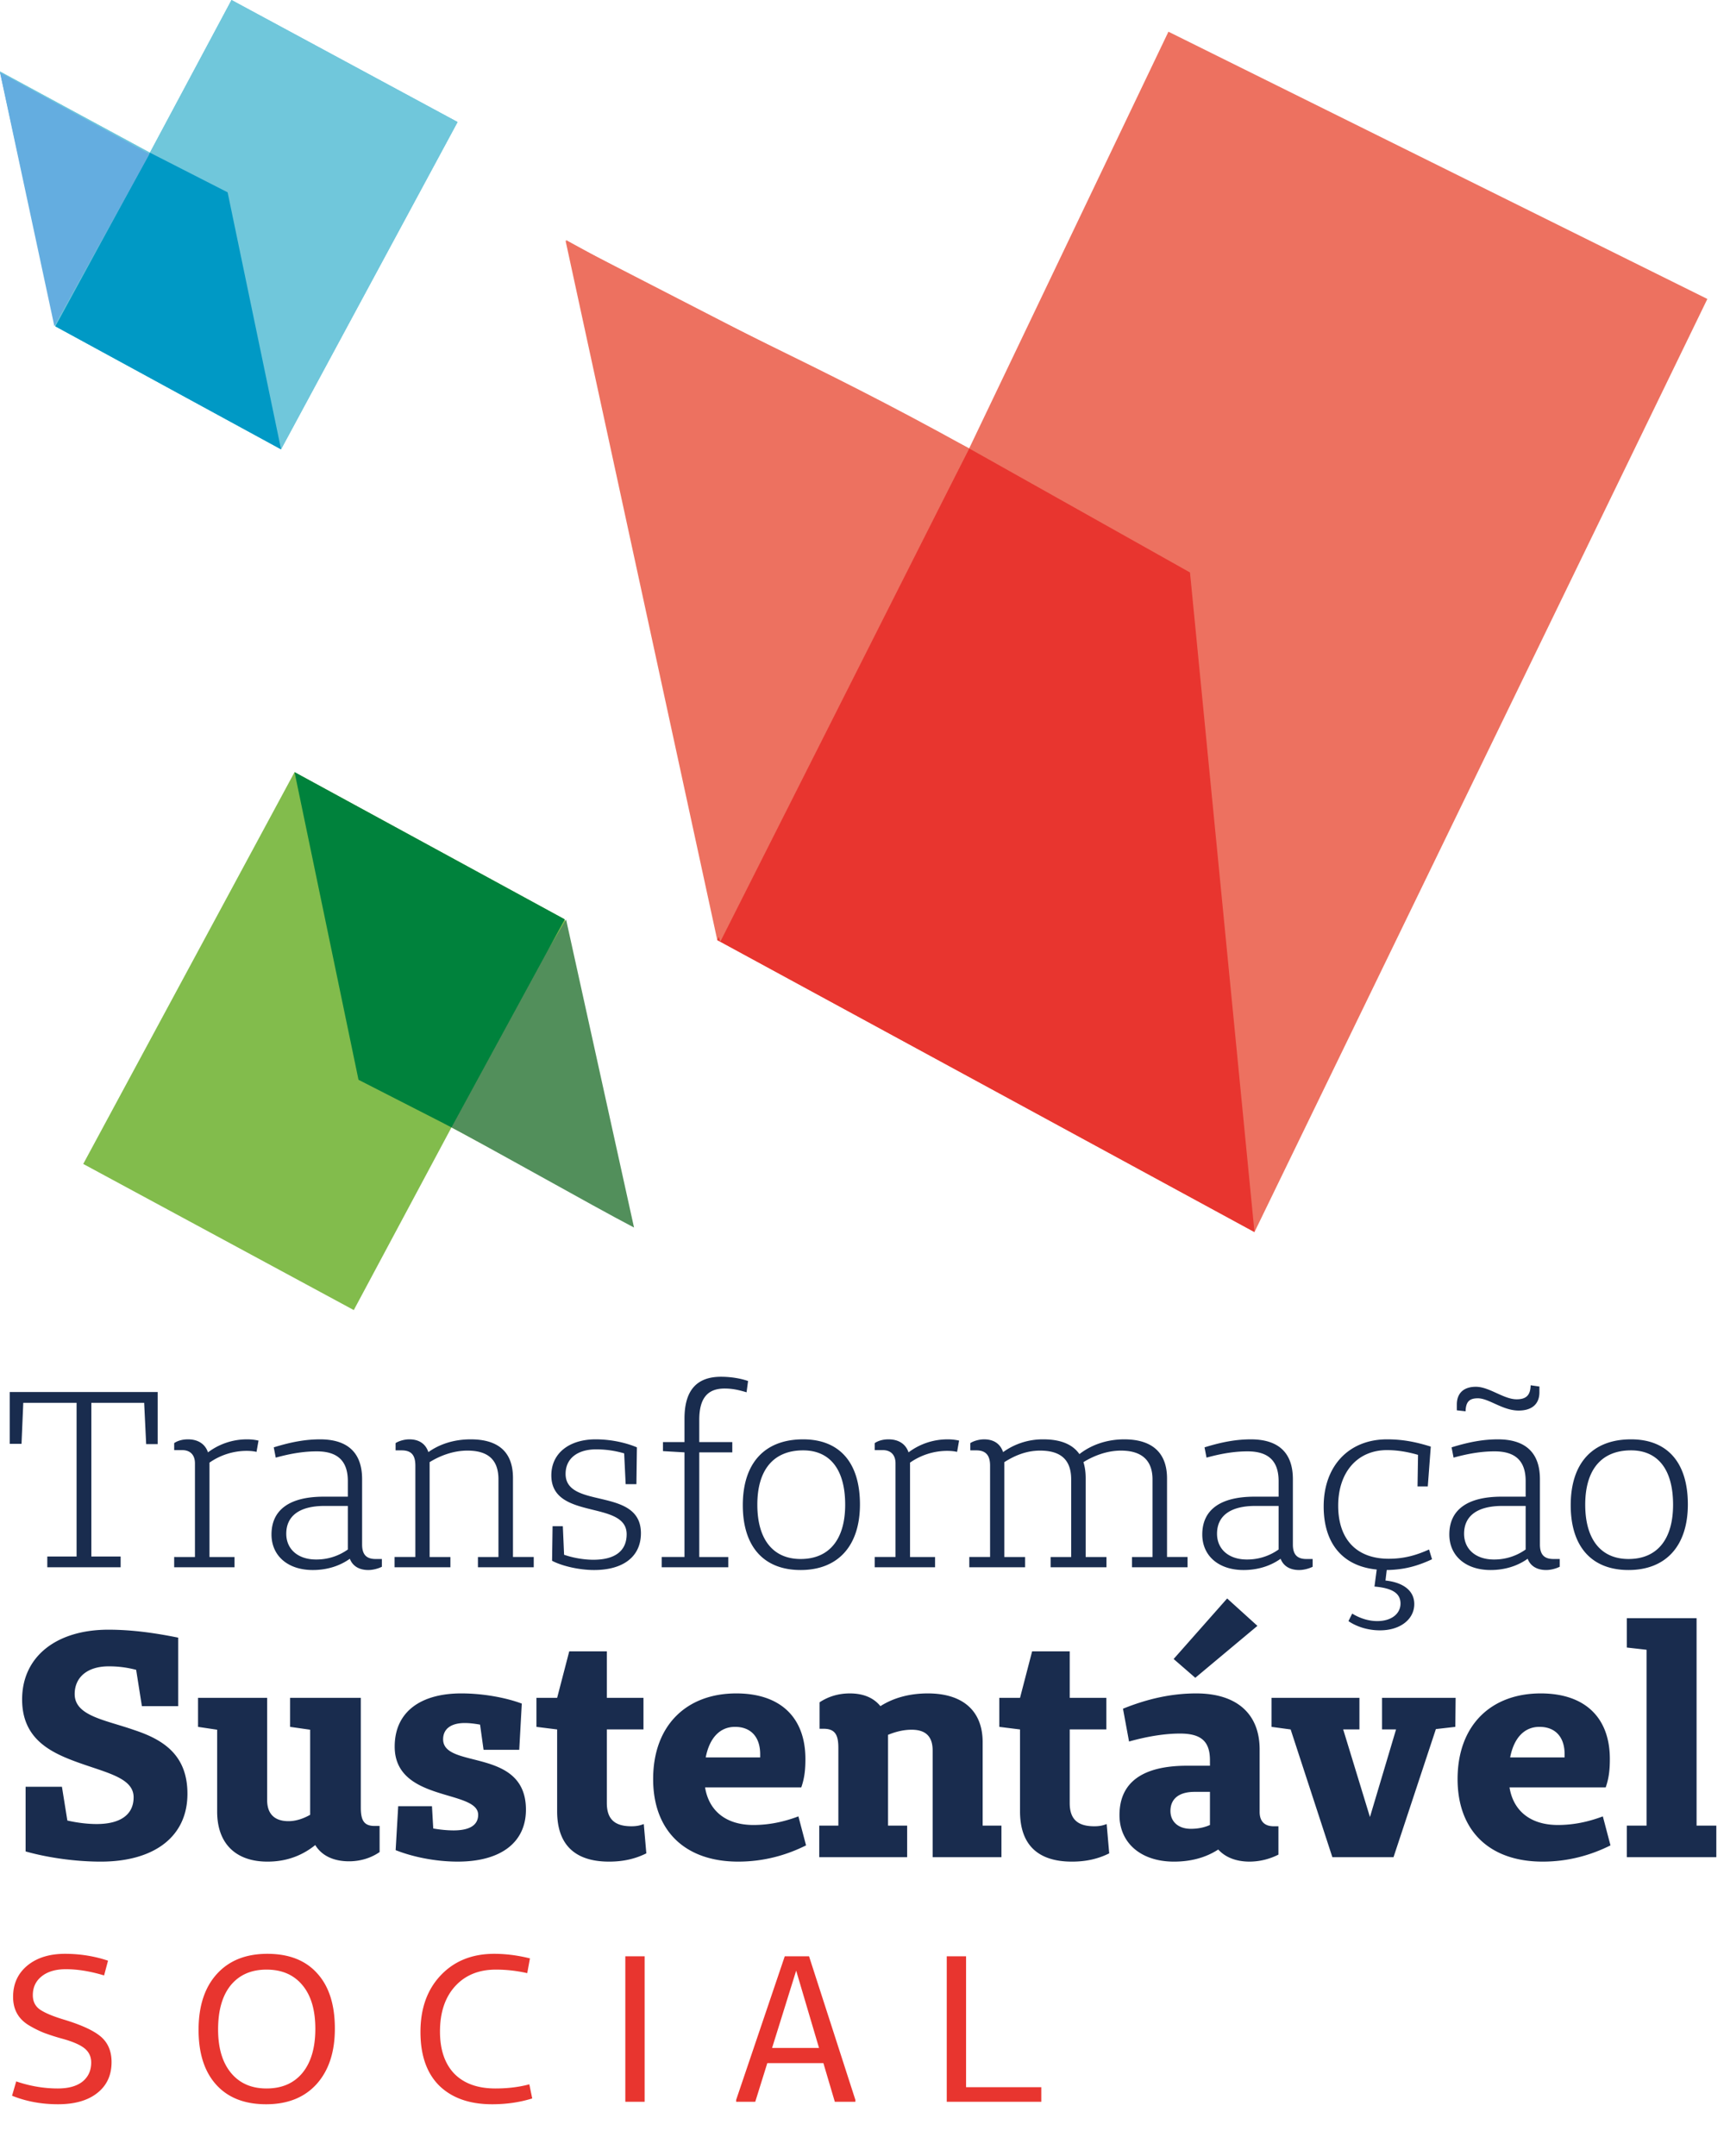
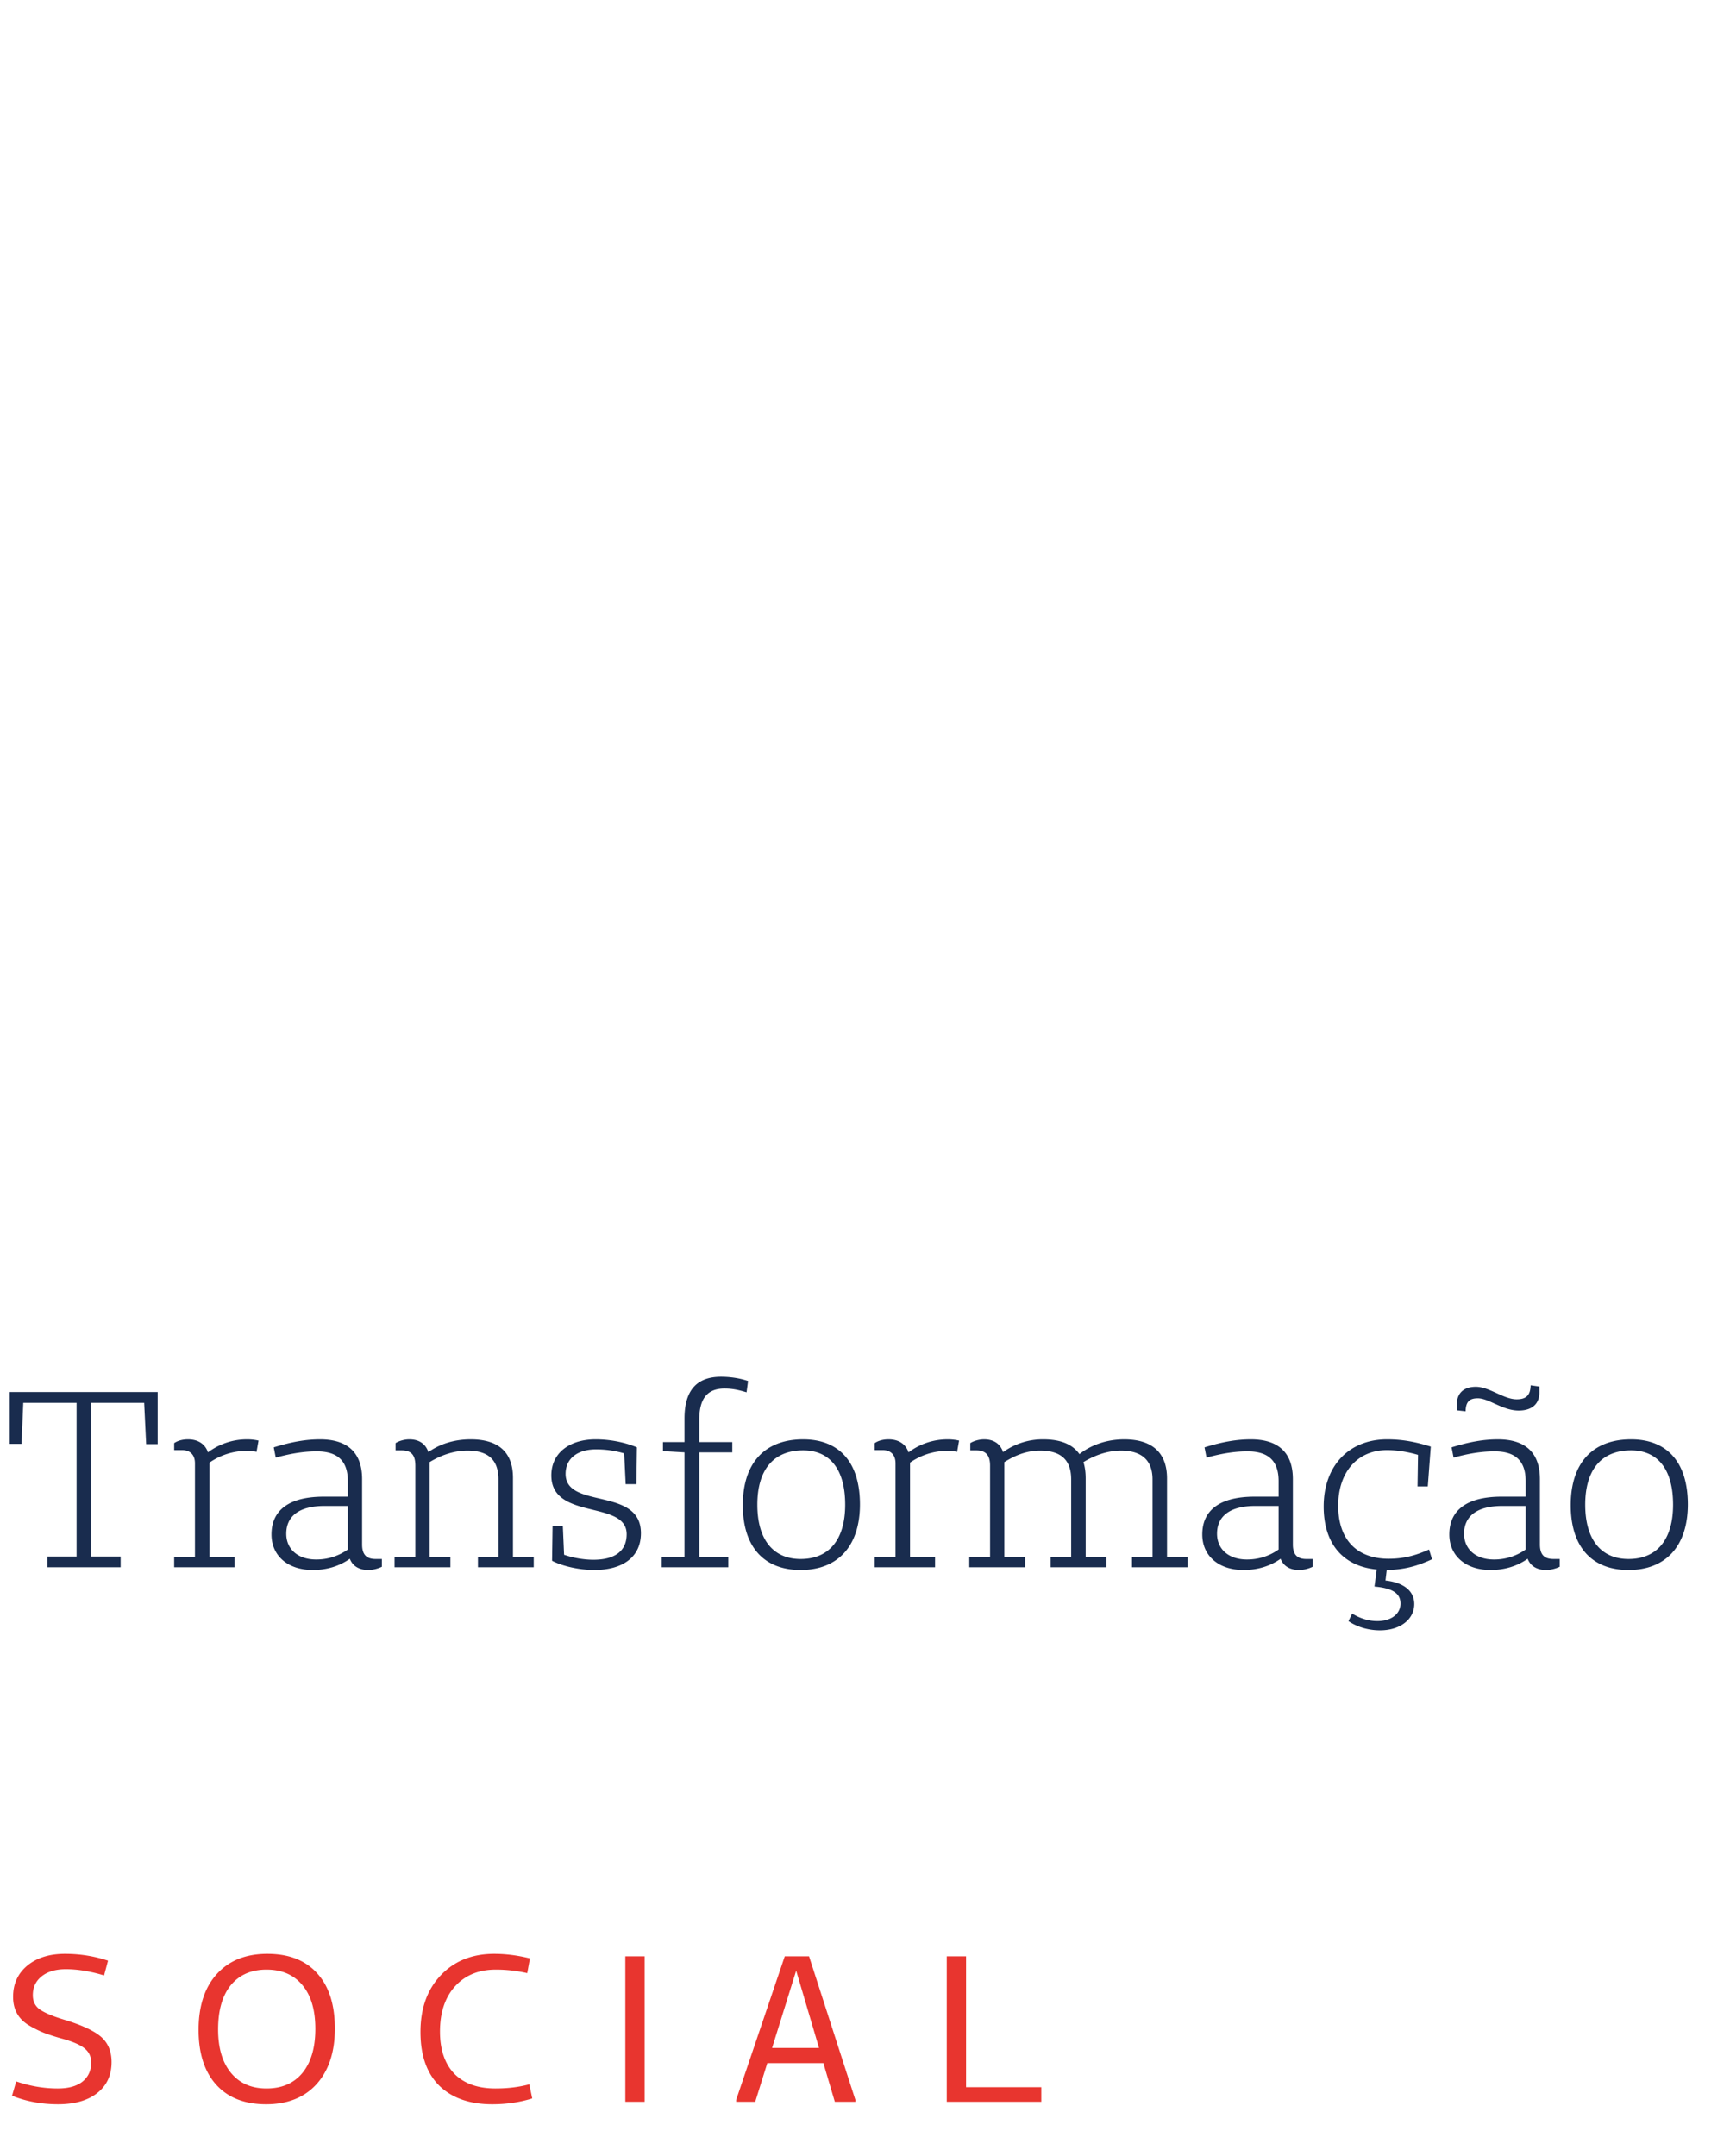
<svg xmlns="http://www.w3.org/2000/svg" width="191" height="238" fill="none">
  <g clip-path="url('#clip0_2590_3087')">
    <path d="M17.408 153.658H1.078v5.719h1.298l.194-4.531h5.885v16.966H5.222V173h8.097v-1.188h-3.233v-16.966h5.83l.221 4.559h1.271v-5.747Zm1.822 6.41h.885c.884 0 1.409.525 1.409 1.465v10.334H19.23V173h6.66v-1.133h-2.763V161.45a7.181 7.181 0 0 1 4.062-1.299c.414 0 .773.028 1.132.111l.221-1.244a5.58 5.58 0 0 0-1.27-.138 7.14 7.14 0 0 0-4.311 1.437c-.304-.912-1.078-1.437-2.21-1.437-.636 0-1.161.166-1.52.414v.774Zm22.93 12.02h-.69c-1.023 0-1.492-.497-1.492-1.603v-7.212c0-2.901-1.575-4.393-4.643-4.393-1.575 0-3.15.276-5.111.884l.22 1.133c1.907-.525 3.316-.691 4.532-.691 2.321 0 3.427 1.078 3.427 3.289v1.713h-2.764c-3.73.027-5.664 1.492-5.664 4.172 0 2.349 1.796 3.924 4.56 3.924 1.519 0 2.928-.415 4.089-1.243.304.801 1.022 1.243 2.044 1.243.525 0 1.106-.166 1.493-.359v-.857Zm-3.757-5.858v4.808a5.95 5.95 0 0 1-3.51 1.105c-1.99 0-3.288-1.133-3.288-2.846 0-1.906 1.382-3.067 4.228-3.067h2.57Zm20.524 5.637h-2.293v-8.732c0-2.818-1.575-4.255-4.67-4.255-1.934 0-3.51.58-4.67 1.409-.304-.912-1.022-1.409-2.1-1.409-.525 0-1.133.166-1.52.414v.802h.664c1.133 0 1.52.58 1.52 1.713v10.058h-2.294V173h6.162v-1.133h-2.294v-10.472c1.078-.664 2.543-1.272 4.173-1.272 2.321 0 3.426 1.05 3.426 3.178v8.566h-2.265V173h6.161v-1.133Zm10.148-8.041h1.188l.055-4.062c-.967-.414-2.625-.884-4.559-.884-2.901 0-4.89 1.52-4.89 3.979 0 5.001 8.316 2.68 8.316 6.494 0 1.851-1.298 2.818-3.675 2.818-1.077 0-2.293-.221-3.233-.553l-.138-3.15h-1.133l-.055 3.814c1.023.552 2.93 1.022 4.642 1.022 3.233 0 5.167-1.492 5.167-4.062 0-5.167-8.317-2.597-8.317-6.549 0-1.713 1.327-2.708 3.371-2.708 1.216 0 2.239.194 3.095.442l.166 3.399Zm13.515-11.384c-.857-.304-1.962-.47-2.984-.47-2.653 0-4.035 1.464-4.035 4.615v2.597h-2.376v.995l2.376.138v11.55h-2.514V173h7.35v-1.133h-3.205v-11.55h3.647v-1.133h-3.647v-2.459c0-2.377.911-3.454 2.79-3.454.912 0 1.575.165 2.432.414l.166-1.243Zm5.803 20.862c4.117 0 6.549-2.653 6.549-7.24 0-4.697-2.321-7.184-6.273-7.184-4.228 0-6.66 2.597-6.66 7.267 0 4.587 2.322 7.157 6.384 7.157Zm0-1.216c-3.04 0-4.78-2.155-4.78-5.996 0-3.896 1.823-5.996 5.056-5.996 2.957 0 4.642 2.1 4.642 5.996 0 3.841-1.768 5.996-4.918 5.996Zm8.183-12.02h.884c.884 0 1.409.525 1.409 1.465v10.334h-2.293V173h6.659v-1.133h-2.763V161.45a7.18 7.18 0 0 1 4.062-1.299c.414 0 .773.028 1.133.111l.221-1.244a5.587 5.587 0 0 0-1.271-.138c-1.686 0-3.178.58-4.311 1.437-.304-.912-1.078-1.437-2.21-1.437-.636 0-1.161.166-1.52.414v.774Zm34.535 11.799h-2.266v-8.676c0-2.847-1.658-4.311-4.725-4.311-2.045 0-3.758.691-4.947 1.63-.746-1.077-2.072-1.63-3.979-1.63a7.484 7.484 0 0 0-4.448 1.409c-.304-.912-1.023-1.409-2.1-1.409-.525 0-1.133.166-1.52.414v.802h.663c1.078 0 1.52.58 1.52 1.685v10.086h-2.294V173h6.162v-1.133h-2.293v-10.472c1.05-.664 2.349-1.272 3.951-1.272 2.321 0 3.427 1.05 3.427 3.178v8.566h-2.266V173h6.162v-1.133h-2.294v-8.676c0-.691-.083-1.271-.248-1.796 1.077-.664 2.542-1.272 4.144-1.272 2.266 0 3.482 1.05 3.482 3.178v8.566h-2.266V173h6.135v-1.133Zm13.811.221h-.691c-1.022 0-1.492-.497-1.492-1.603v-7.212c0-2.901-1.575-4.393-4.642-4.393-1.575 0-3.15.276-5.112.884l.221 1.133c1.906-.525 3.316-.691 4.531-.691 2.322 0 3.427 1.078 3.427 3.289v1.713h-2.763c-3.731.027-5.665 1.492-5.665 4.172 0 2.349 1.796 3.924 4.559 3.924 1.52 0 2.929-.415 4.09-1.243.304.801 1.022 1.243 2.045 1.243.525 0 1.105-.166 1.492-.359v-.857Zm-3.758-5.858v4.808a5.952 5.952 0 0 1-3.509 1.105c-1.99 0-3.289-1.133-3.289-2.846 0-1.906 1.382-3.067 4.228-3.067h2.57Zm11.938 7.074c1.934-.028 3.399-.442 5.002-1.188l-.332-1.078c-1.52.691-2.874 1.023-4.449 1.023-3.537 0-5.581-2.128-5.581-5.859 0-3.702 2.127-6.134 5.388-6.134 1.133 0 2.293.194 3.426.525l-.055 3.482h1.133l.331-4.394c-1.602-.497-3.039-.801-4.835-.801-4.2 0-6.991 2.929-6.991 7.405 0 4.118 2.128 6.604 5.858 6.964l-.249 1.879c1.879.165 2.874.69 2.874 1.879 0 1.077-.939 1.934-2.57 1.934-1.216 0-2.238-.497-2.763-.829l-.414.829c.663.47 1.906 1.022 3.481 1.022 2.266 0 3.786-1.243 3.786-2.901 0-1.547-1.327-2.404-3.178-2.597l.138-1.161Zm16.856-20.254-.967-.139c-.027 1.106-.497 1.548-1.547 1.548-1.437 0-3.012-1.382-4.504-1.382-1.354 0-2.1.719-2.1 1.962v.636l.967.11c.028-1.05.414-1.437 1.354-1.437 1.216 0 2.736 1.354 4.504 1.354 1.465 0 2.293-.718 2.293-2.017v-.635Zm2.239 19.038h-.691c-1.023 0-1.492-.497-1.492-1.603v-7.212c0-2.901-1.575-4.393-4.642-4.393-1.575 0-3.151.276-5.112.884l.221 1.133c1.906-.525 3.316-.691 4.531-.691 2.321 0 3.427 1.078 3.427 3.289v1.713h-2.763c-3.731.027-5.665 1.492-5.665 4.172 0 2.349 1.796 3.924 4.559 3.924 1.52 0 2.929-.415 4.09-1.243.304.801 1.022 1.243 2.045 1.243.525 0 1.105-.166 1.492-.359v-.857Zm-3.758-5.858v4.808a5.953 5.953 0 0 1-3.51 1.105c-1.989 0-3.288-1.133-3.288-2.846 0-1.906 1.382-3.067 4.228-3.067h2.57Zm11.358 7.074c4.117 0 6.549-2.653 6.549-7.24 0-4.697-2.321-7.184-6.273-7.184-4.228 0-6.659 2.597-6.659 7.267 0 4.587 2.321 7.157 6.383 7.157Zm0-1.216c-3.04 0-4.781-2.155-4.781-5.996 0-3.896 1.824-5.996 5.057-5.996 2.957 0 4.642 2.1 4.642 5.996 0 3.841-1.768 5.996-4.918 5.996Z" fill="#192C4E" />
    <path d="m1.33 231.335.459-1.583c1.53.52 3.058.78 4.587.78 1.178 0 2.088-.252 2.73-.757.642-.52.963-1.223.963-2.11 0-.642-.245-1.162-.734-1.56-.49-.397-1.323-.757-2.5-1.078a24 24 0 0 1-1.995-.642 11.838 11.838 0 0 1-1.652-.826c-.58-.351-1.017-.787-1.307-1.307-.29-.52-.436-1.132-.436-1.835 0-1.422.52-2.569 1.56-3.44 1.055-.872 2.446-1.308 4.174-1.308 1.652 0 3.234.253 4.748.757l-.436 1.629c-1.514-.459-2.92-.688-4.22-.688-1.116 0-2.003.259-2.66.779-.658.52-.987 1.216-.987 2.088 0 .718.283 1.261.849 1.628.565.367 1.437.726 2.614 1.078 1.958.596 3.319 1.231 4.083 1.904.765.673 1.147 1.598 1.147 2.775 0 1.453-.528 2.592-1.583 3.418-1.04.825-2.485 1.238-4.335 1.238-1.82 0-3.509-.313-5.069-.94Zm33.622-1.285c-1.346 1.484-3.204 2.225-5.574 2.225-2.37 0-4.205-.718-5.505-2.156-1.3-1.437-1.95-3.456-1.95-6.055 0-2.63.674-4.687 2.02-6.17 1.345-1.483 3.202-2.225 5.573-2.225 2.385 0 4.22.719 5.504 2.156 1.3 1.422 1.95 3.456 1.95 6.101 0 2.585-.673 4.626-2.018 6.124Zm-5.528.482c1.697 0 3.02-.573 3.968-1.72.948-1.162 1.422-2.783 1.422-4.863 0-2.079-.474-3.685-1.422-4.816-.948-1.147-2.27-1.721-3.968-1.721-1.682 0-2.997.574-3.945 1.721-.933 1.146-1.4 2.775-1.4 4.885 0 2.049.475 3.647 1.423 4.794.948 1.147 2.255 1.72 3.922 1.72Zm29.016-.459.32 1.56c-1.375.428-2.851.642-4.426.642-2.477 0-4.42-.68-5.826-2.041-1.391-1.376-2.087-3.356-2.087-5.941 0-2.599.75-4.686 2.248-6.261 1.498-1.575 3.463-2.363 5.894-2.363 1.285 0 2.6.168 3.945.505l-.298 1.628a15.617 15.617 0 0 0-3.463-.39c-1.896 0-3.402.62-4.519 1.858-1.1 1.224-1.651 2.883-1.651 4.977 0 2.004.528 3.556 1.583 4.657 1.07 1.085 2.584 1.628 4.541 1.628 1.36 0 2.607-.153 3.739-.459Zm12.731-14.129V232h-2.133v-16.056h2.133Zm23.267 15.85V232h-2.27l-1.262-4.266h-6.193L83.383 232h-2.11v-.206l5.367-15.85h2.683l5.115 15.85Zm-4.014-5.735-2.523-8.532-2.66 8.532h5.183Zm24.538 4.335V232h-10.436v-16.056h2.133v14.45h8.303Z" fill="#E8352F" />
-     <path d="M15.665 188.33h4.01v-7.561c-2.252-.457-4.924-.879-7.703-.879-5.732 0-9.53 2.954-9.53 7.702 0 4.079 2.743 5.662 5.627 6.752 3.411 1.301 6.682 1.794 6.682 4.044 0 2.005-1.583 2.955-4.08 2.955-1.02 0-2.145-.141-3.235-.387l-.598-3.728h-4.01v7.139c2.357.668 5.417 1.125 8.3 1.125 5.838 0 9.566-2.708 9.566-7.49 0-4.291-2.673-5.979-5.873-7.034-3.2-1.125-6.576-1.547-6.576-3.974 0-1.829 1.371-3.06 3.763-3.06.984 0 1.934.106 3.024.387l.633 4.009Zm26.245 13.224h-.563c-1.196 0-1.512-.669-1.512-2.04v-12.098h-7.807v3.2l2.215.317v9.39c-.809.457-1.617.703-2.391.703-1.548 0-2.357-.809-2.357-2.321v-11.289h-7.63v3.2l2.11.317v9.038c0 3.517 2.039 5.521 5.556 5.521 2.11 0 3.833-.668 5.275-1.828.703 1.16 2.005 1.793 3.728 1.793 1.301 0 2.462-.387 3.376-1.02v-2.883Zm11.478-8.406h3.939l.281-5.099c-1.477-.563-4.01-1.125-6.682-1.125-4.396 0-7.35 1.969-7.35 5.873 0 6.154 9.214 4.712 9.214 7.526 0 1.125-.914 1.723-2.708 1.723-.668 0-1.442-.07-2.25-.211l-.141-2.462h-3.728l-.282 4.853c1.864.739 4.361 1.266 6.858 1.266 4.748 0 7.526-2.11 7.526-5.732 0-6.928-9.143-4.431-9.143-7.772 0-1.126.844-1.794 2.391-1.794.527 0 1.09.071 1.688.176l.387 2.778Zm17.689 8.195c-.457.175-.809.246-1.372.246-1.828 0-2.708-.774-2.708-2.568v-8.123h4.045v-3.482h-4.045v-5.135h-4.15l-1.336 5.135h-2.286v3.2l2.251.282h.035v9.038c0 3.657 1.934 5.556 5.733 5.556 1.512 0 2.848-.281 4.114-.914l-.281-3.235Zm17.07-.845c-1.688.634-3.305.95-4.958.95-3.025 0-4.924-1.547-5.346-4.15h10.621c.387-1.09.457-2.11.457-3.13 0-4.607-2.778-7.244-7.631-7.244-5.487 0-9.18 3.516-9.18 9.46 0 5.697 3.518 9.108 9.39 9.108 2.814 0 5.311-.703 7.492-1.793l-.845-3.201Zm-4.22-6.506h-6.013c.422-2.18 1.582-3.376 3.235-3.376 1.758 0 2.778 1.126 2.778 3.025v.351Zm26.637 7.526h-2.075v-9.214c0-3.446-2.18-5.38-6.049-5.38-2.039 0-3.798.492-5.24 1.406-.738-.914-1.864-1.406-3.376-1.406-1.266 0-2.391.351-3.34.984v2.919h.456c1.302 0 1.618.739 1.618 2.11v8.581h-2.11V205h9.706v-3.482h-2.11v-10.023c.774-.316 1.653-.562 2.603-.562 1.582 0 2.321.773 2.321 2.286V205h7.596v-3.482Zm11.617-.175c-.458.175-.809.246-1.372.246-1.829 0-2.708-.774-2.708-2.568v-8.123h4.045v-3.482h-4.045v-5.135h-4.15l-1.336 5.135h-2.286v3.2l2.251.282h.035v9.038c0 3.657 1.934 5.556 5.732 5.556 1.513 0 2.849-.281 4.115-.914l-.281-3.235Zm9.785-16.143 6.858-5.732-3.341-3.025-5.908 6.682 2.391 2.075Zm9.179 16.389h-.527c-1.02 0-1.548-.563-1.548-1.583v-6.893c0-3.974-2.567-6.189-6.998-6.189-2.743 0-5.381.597-8.089 1.688l.669 3.622c2.25-.633 4.149-.879 5.626-.879 2.357 0 3.306.879 3.306 2.954v.598h-2.673c-4.712.035-7.315 1.793-7.315 5.451 0 3.059 2.357 5.134 6.014 5.134 1.829 0 3.482-.422 4.889-1.336.773.844 1.934 1.336 3.481 1.336a7.127 7.127 0 0 0 3.165-.773v-3.13Zm-7.561-3.798v3.657c-.633.281-1.336.422-2.11.422-1.407 0-2.251-.809-2.251-1.969 0-1.266.844-2.11 2.673-2.11h1.688Zm27.09-7.175.035-3.2h-8.124v3.482h1.547l-2.883 9.671-2.955-9.671h1.794v-3.482h-9.706v3.2l2.074.282h.036L147.099 205h6.752l4.677-14.138 2.146-.246Zm16.287 9.882c-1.688.634-3.306.95-4.959.95-3.024 0-4.923-1.547-5.345-4.15h10.62c.387-1.09.458-2.11.458-3.13 0-4.607-2.779-7.244-7.632-7.244-5.486 0-9.179 3.516-9.179 9.46 0 5.697 3.517 9.108 9.39 9.108 2.814 0 5.31-.703 7.491-1.793l-.844-3.201Zm-4.22-6.506h-6.014c.422-2.18 1.582-3.376 3.235-3.376 1.759 0 2.779 1.126 2.779 3.025v.351Zm16.749 7.526h-2.18v-22.894h-7.702v3.235l2.18.247v19.412h-2.18V205h9.882v-3.482Z" fill="#192C4E" />
    <g clip-path="url('#clip1_2590_3087')">
      <path d="m0 7.89 6.11 28.13L31.03 49.6l19.49-36.13L25.56 0l-9.01 16.85L0 7.89Z" fill="#70C7DB" />
      <path d="m0 7.89 6.11 28.13L31.03 49.6l19.49-36.13L25.56 0l-9.01 16.85L0 7.89Z" fill="#70C7DB" />
      <path d="M16.55 16.85 6.11 36.02 31.03 49.6l-5.9-28.37-8.58-4.38Z" fill="#0099C5" />
      <path d="m69.67 135.16-7.32-33.68-29.83-16.25-23.33 43.25 29.87 16.13 10.79-20.17 19.82 10.72Z" fill="#82BC4C" />
      <path d="m62.5 101.5 7.5 34c-4.537-2.362-16.463-9.138-21-11.5l13.5-22.5Z" fill="#528F5B" />
      <path d="m49.85 124.44 12.5-22.96-29.83-16.25 7.06 33.96 10.27 5.25Z" fill="#00823C" />
      <path d="m62.44 26.57 16.75 77.2L138.5 136l50-103L129 3.5l-22 46-44.56-22.93Z" fill="#ED7160" />
      <path d="m107 49.5-27.81 54.27L138.5 136l-7.12-72.81L107 49.5Z" fill="#E8352F" />
-       <path d="M6 36 0 8l16.5 9L6 36Z" fill="#64ADE0" />
      <path d="m79.5 104-17-77.5c18.355 10.168 26.145 12.832 44.5 23L79.5 104Z" fill="#ED7160" />
    </g>
  </g>
  <defs>
    <clipPath id="clip0_2590_3087">
      <path fill="#fff" d="M0 0h191v238H0z" />
    </clipPath>
    <clipPath id="clip1_2590_3087">
-       <path fill="#fff" d="M0 0h189v145H0z" />
-     </clipPath>
+       </clipPath>
  </defs>
</svg>